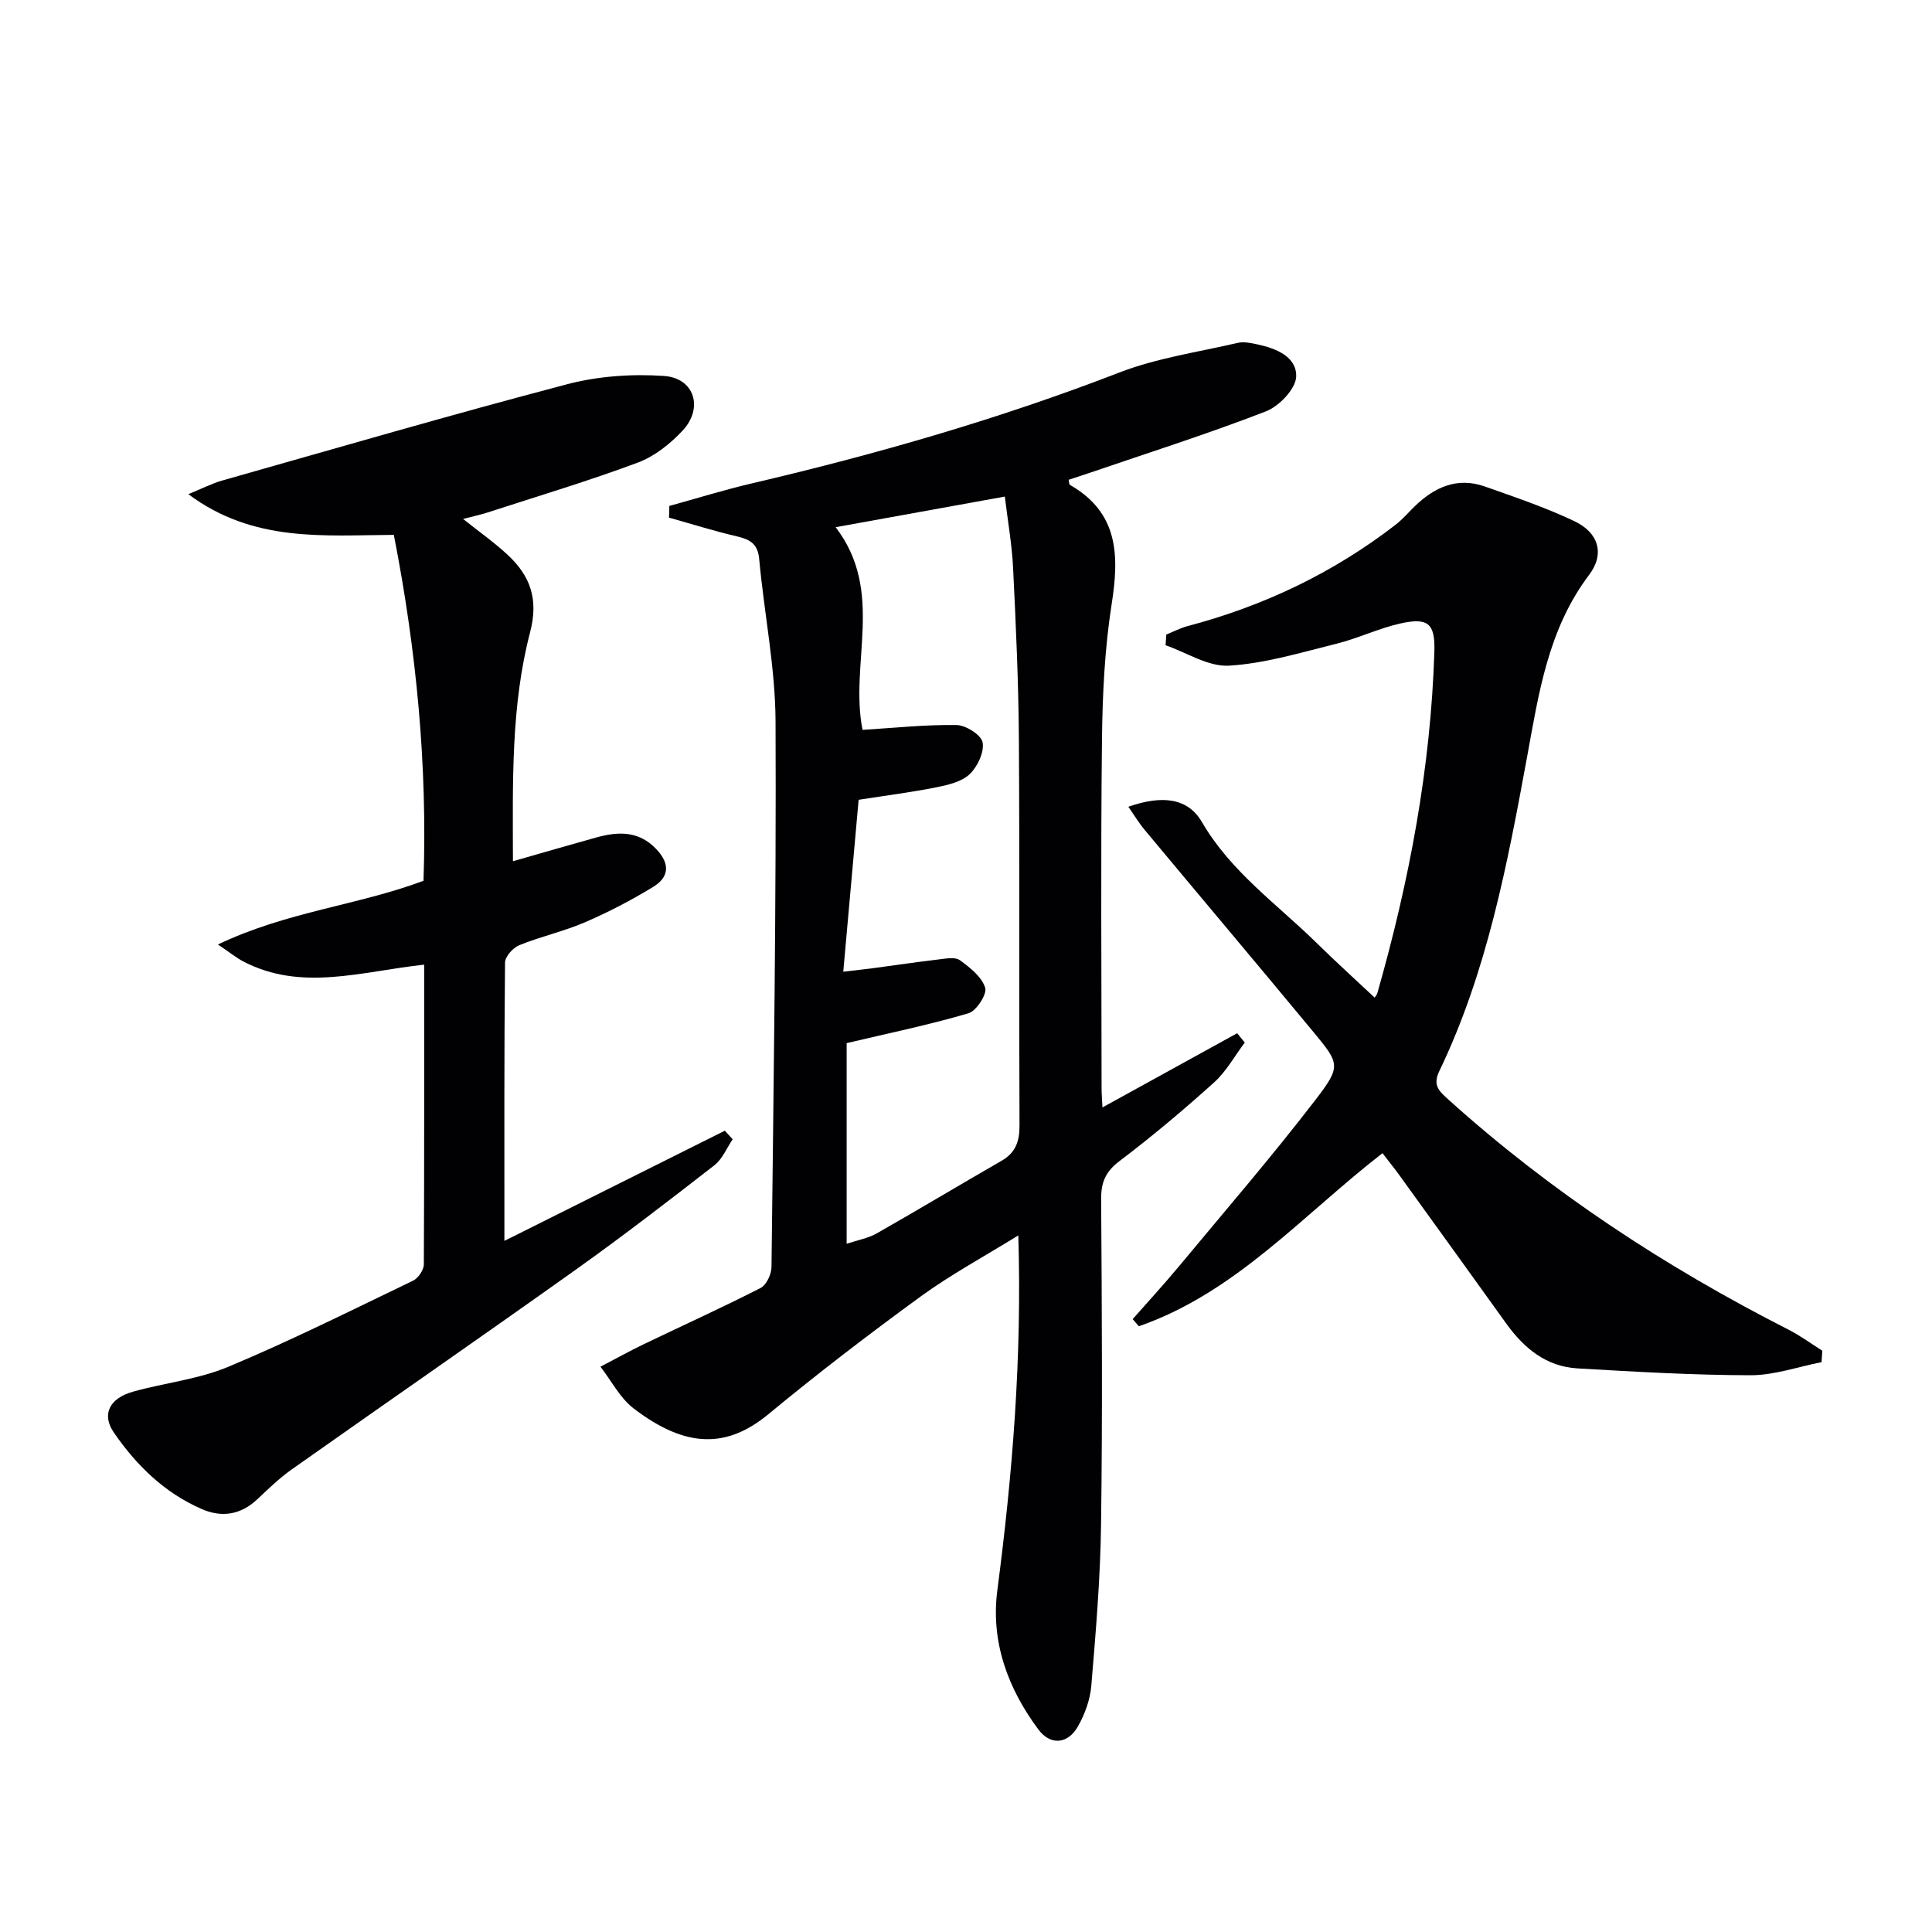
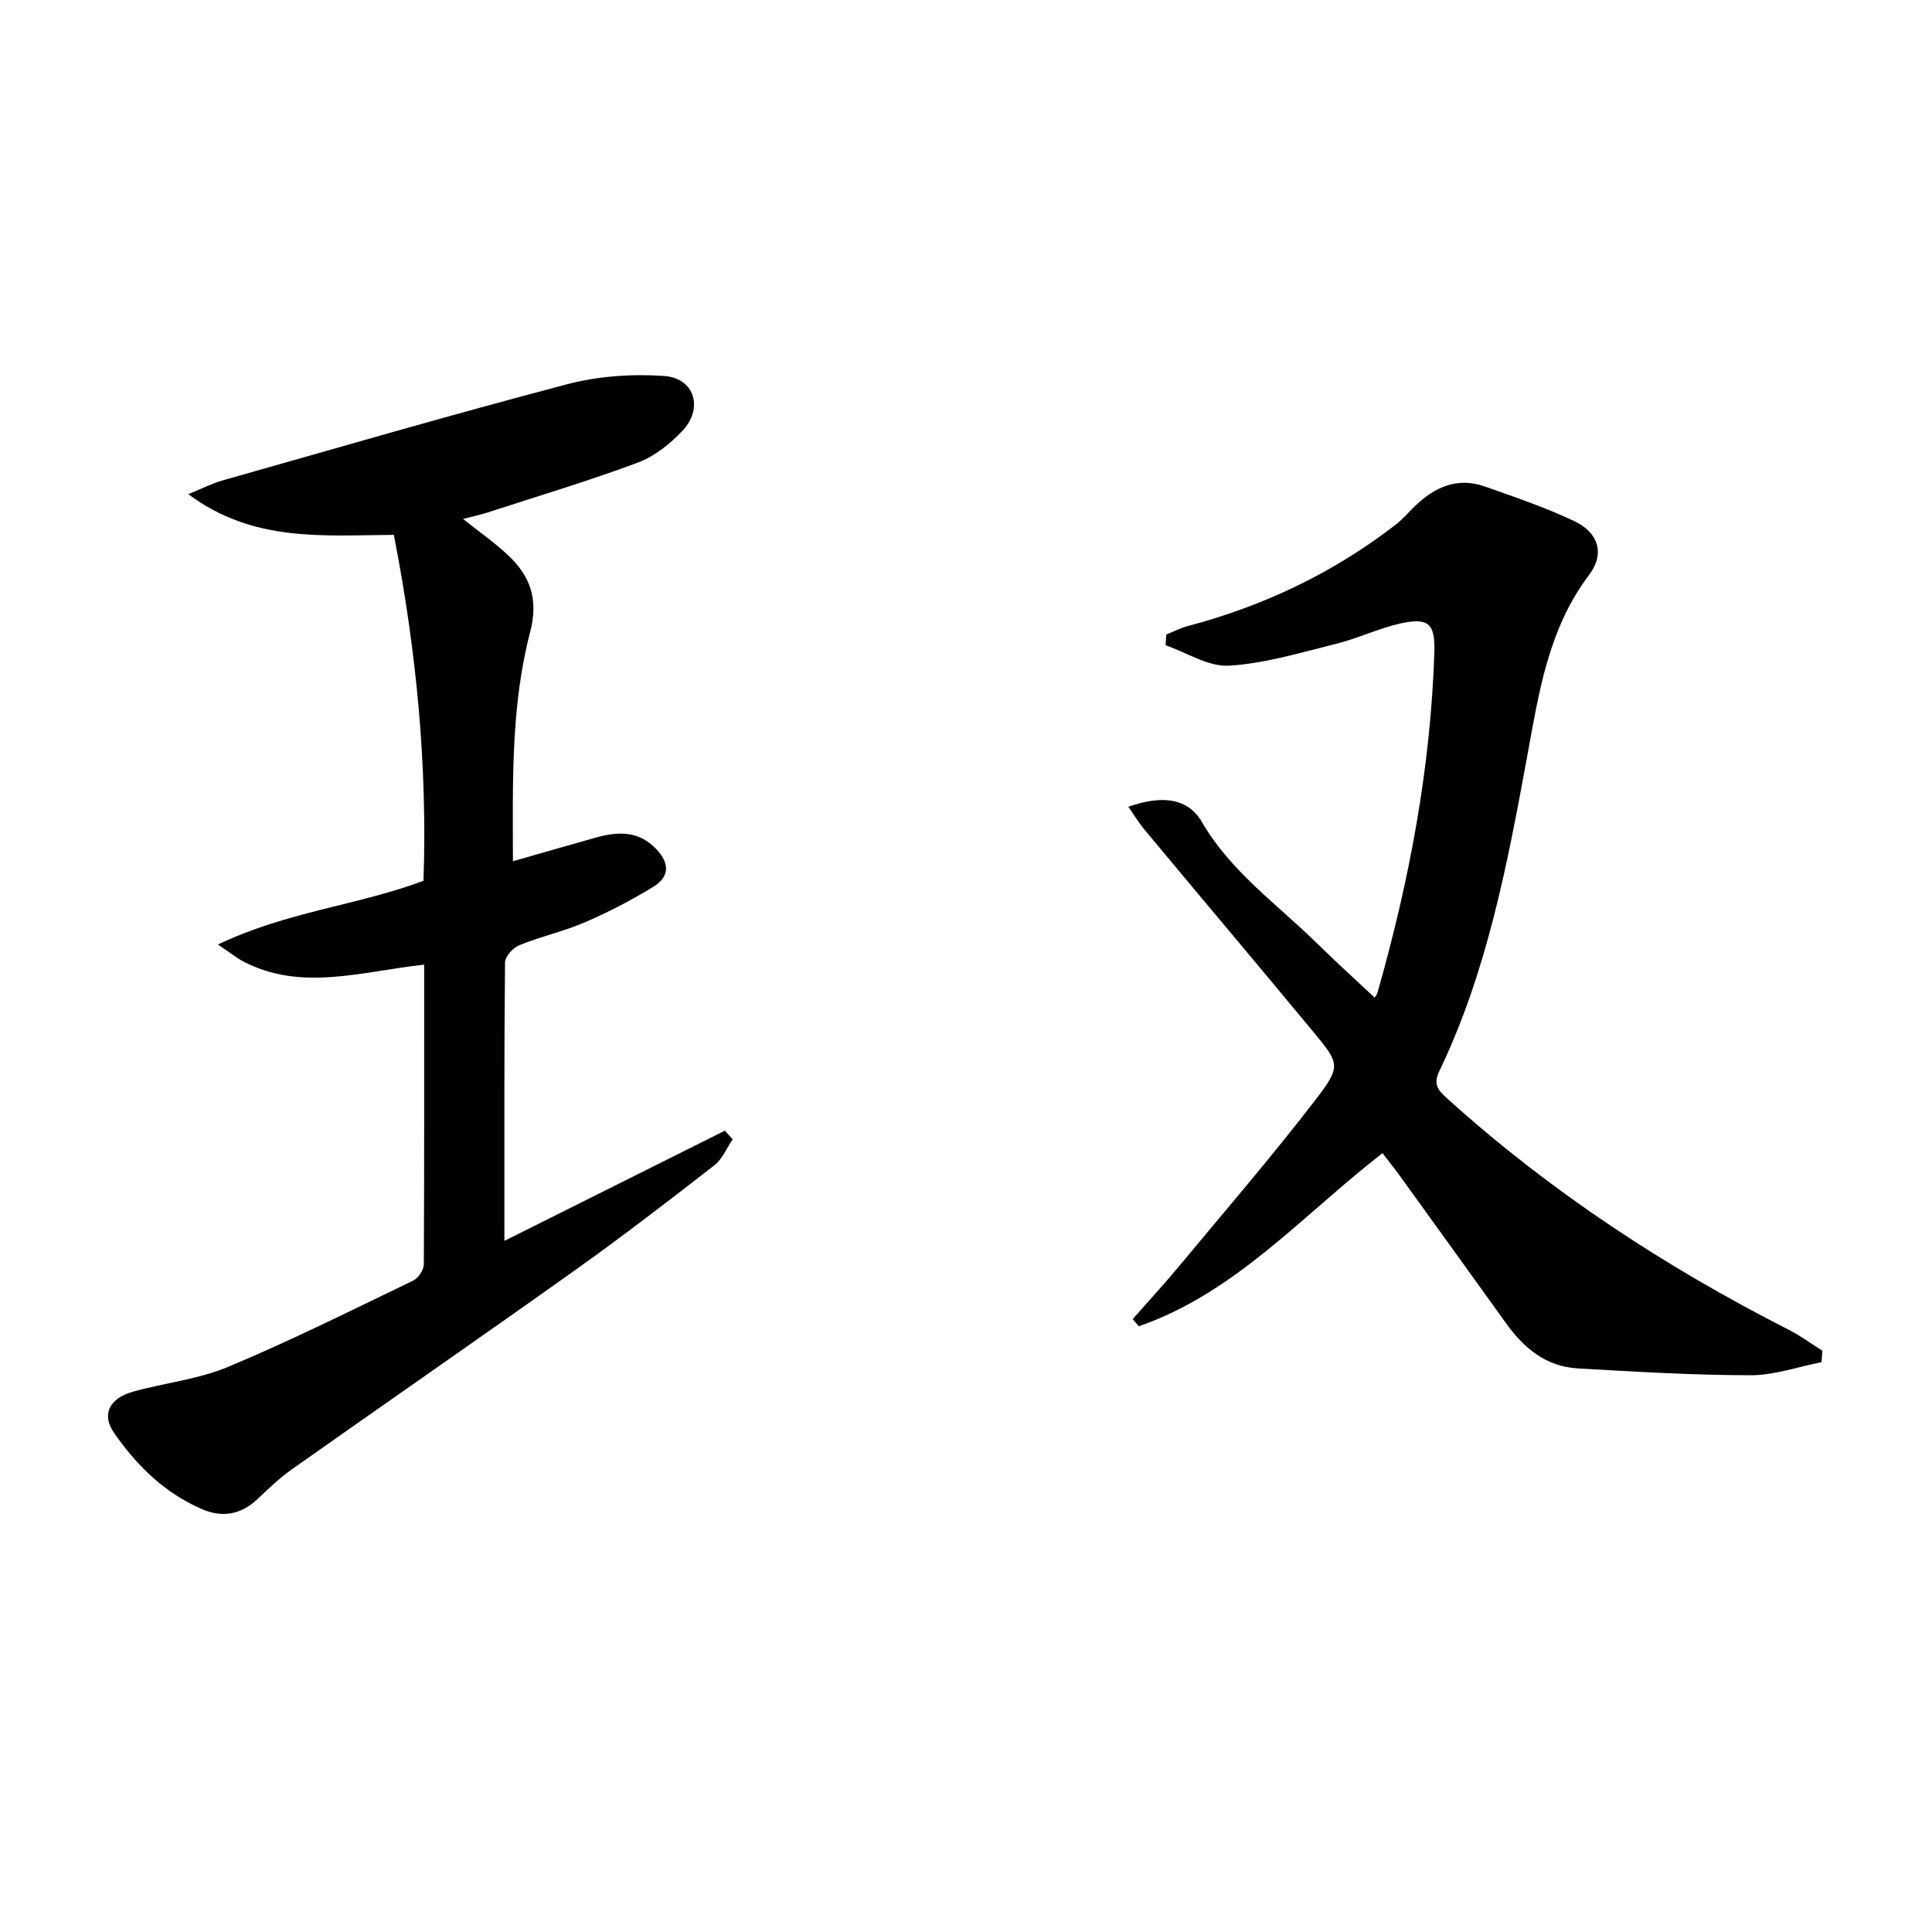
<svg xmlns="http://www.w3.org/2000/svg" enable-background="new 0 0 400 400" viewBox="0 0 400 400">
  <g fill="#010103">
-     <path d="m138.58 104.75c5.68-1.56 11.31-3.32 17.04-4.66 25.87-6.05 51.32-13.37 76.14-22.97 7.79-3.01 16.29-4.22 24.49-6.13 1.23-.29 2.66.01 3.95.28 3.92.83 8.3 2.54 8.16 6.71-.09 2.53-3.53 6.13-6.27 7.19-12.05 4.67-24.4 8.59-36.64 12.78-1.4.48-2.81.93-4.2 1.39.11.45.08.95.28 1.06 10.03 5.74 10.22 14.55 8.63 24.65-1.46 9.32-1.91 18.86-2.01 28.31-.27 23.99-.09 47.98-.08 71.97 0 1.1.1 2.21.18 3.95 9.63-5.3 18.76-10.33 27.89-15.36.53.64 1.05 1.29 1.58 1.93-2.1 2.78-3.82 5.97-6.36 8.26-6.3 5.67-12.8 11.15-19.56 16.26-2.88 2.18-3.84 4.37-3.82 7.87.15 22.49.29 44.99-.02 67.48-.15 11.12-1.09 22.23-2.02 33.32-.24 2.87-1.33 5.88-2.77 8.4-2.07 3.65-5.67 4-8.16.66-6.35-8.51-9.92-18.19-8.52-28.87 3.15-24.09 5.11-48.22 4.34-73.45-7.1 4.39-13.94 8.08-20.17 12.61-10.73 7.82-21.3 15.91-31.53 24.37-8.53 7.06-17.02 7.22-27.97-1.18-2.82-2.17-4.59-5.71-6.84-8.62 2.98-1.55 5.92-3.19 8.95-4.65 8.06-3.88 16.22-7.57 24.19-11.64 1.22-.62 2.26-2.86 2.27-4.37.43-37.63 1-75.26.84-112.89-.05-11.23-2.36-22.44-3.39-33.68-.29-3.16-1.91-4.05-4.61-4.68-4.73-1.1-9.38-2.57-14.06-3.88.04-.79.06-1.61.07-2.42zm36.71 152.76c2.27-.76 4.43-1.13 6.23-2.15 8.65-4.92 17.18-10.05 25.81-15.01 2.95-1.7 3.76-4.02 3.75-7.37-.13-26.66.04-53.32-.13-79.98-.08-11.81-.62-23.62-1.2-35.42-.24-4.88-1.11-9.73-1.71-14.77-11.9 2.15-23.03 4.17-35.03 6.34 10.24 13.36 2.82 28.15 5.57 41.96 6.56-.4 13.02-1.1 19.46-1 1.92.03 5.12 2.06 5.4 3.59.36 2.03-1.05 5.03-2.68 6.58-1.66 1.58-4.44 2.23-6.84 2.71-5.17 1.04-10.42 1.7-16.15 2.6-1.05 11.74-2.09 23.41-3.18 35.59 2.83-.33 4.62-.52 6.41-.76 4.44-.59 8.88-1.26 13.33-1.78 1.47-.17 3.41-.56 4.4.16 2.1 1.52 4.53 3.44 5.24 5.7.42 1.34-1.82 4.81-3.46 5.29-8.2 2.41-16.6 4.14-25.22 6.18z" />
    <path d="m87.82 199.72c-13.06 1.42-25.42 5.62-37.47-.67-1.37-.72-2.59-1.72-5.23-3.5 14.31-6.84 28.89-8.08 42.56-13.19.82-23.9-1.45-47.64-6.14-71.62-14.31.06-29.04 1.67-42.55-8.43 3.06-1.25 4.96-2.24 6.98-2.81 23.78-6.74 47.52-13.66 71.42-19.94 6.43-1.69 13.45-2.18 20.1-1.72 6.3.44 8.21 6.65 3.82 11.33-2.55 2.72-5.79 5.31-9.24 6.6-10.22 3.81-20.7 6.95-31.08 10.32-1.51.49-3.07.82-5.12 1.35 3.38 2.69 6.48 4.87 9.24 7.44 4.67 4.35 6.44 9.14 4.64 16.02-3.97 15.22-3.59 30.93-3.55 47.41 6.15-1.76 11.67-3.37 17.22-4.91 4.53-1.25 8.79-1.46 12.46 2.4 2.89 3.04 2.67 5.81-.66 7.83-4.51 2.75-9.24 5.22-14.09 7.31-4.41 1.9-9.18 2.95-13.63 4.76-1.3.53-2.93 2.35-2.94 3.6-.19 18.65-.13 37.31-.13 57.61 15.79-7.89 30.71-15.35 45.64-22.81.54.59 1.08 1.19 1.62 1.78-1.24 1.82-2.13 4.1-3.79 5.38-9.45 7.35-18.94 14.66-28.69 21.61-19.52 13.9-39.23 27.53-58.8 41.35-2.57 1.81-4.86 4.05-7.16 6.21-3.43 3.21-7.34 3.82-11.51 1.99-7.7-3.36-13.52-9.05-18.19-15.86-2.54-3.71-.92-7.05 3.99-8.43 6.54-1.83 13.5-2.55 19.7-5.14 12.98-5.43 25.59-11.74 38.28-17.84 1.07-.51 2.22-2.22 2.23-3.38.1-20.45.07-40.92.07-62.05z" />
    <path d="m377.13 282.02c-4.91.96-9.81 2.72-14.72 2.71-11.95-.02-23.9-.73-35.83-1.42-6.45-.38-11.04-4.16-14.7-9.25-7.37-10.27-14.77-20.52-22.17-30.77-1.06-1.46-2.2-2.87-3.48-4.54-16.47 12.76-30.38 28.88-50.45 35.84-.42-.49-.84-.98-1.27-1.48 3.24-3.68 6.56-7.29 9.69-11.06 9.45-11.38 19.13-22.6 28.14-34.32 5.41-7.04 5.03-7.5-.51-14.19-11.57-13.97-23.27-27.83-34.88-41.77-1.2-1.44-2.17-3.07-3.34-4.74 7.12-2.5 12.37-1.76 15.23 3.16 6.03 10.37 15.69 17.09 23.95 25.23 3.78 3.72 7.72 7.28 11.81 11.12.03-.05.44-.49.59-1.01 6.58-23.08 11.02-46.53 11.78-70.58.18-5.85-1.25-7.16-7.07-5.86-4.5 1.01-8.76 3.09-13.25 4.2-7.34 1.82-14.74 4.08-22.2 4.53-4.28.25-8.75-2.71-13.13-4.23.05-.74.1-1.47.15-2.21 1.46-.59 2.87-1.34 4.37-1.74 15.77-4.16 30.21-11.03 43.13-21.02 1.43-1.11 2.63-2.53 3.94-3.8 4.1-3.98 8.81-6.1 14.5-4.1 6.24 2.2 12.54 4.34 18.51 7.16 5.05 2.39 6.39 6.77 3.09 11.14-8.51 11.25-10.44 24.6-12.86 37.78-4.09 22.24-8.28 44.43-18.18 65.01-1.39 2.89.01 4.13 1.86 5.8 21.27 19.18 45 34.72 70.48 47.69 2.43 1.24 4.66 2.89 6.98 4.35-.06.79-.11 1.58-.16 2.37z" />
  </g>
</svg>